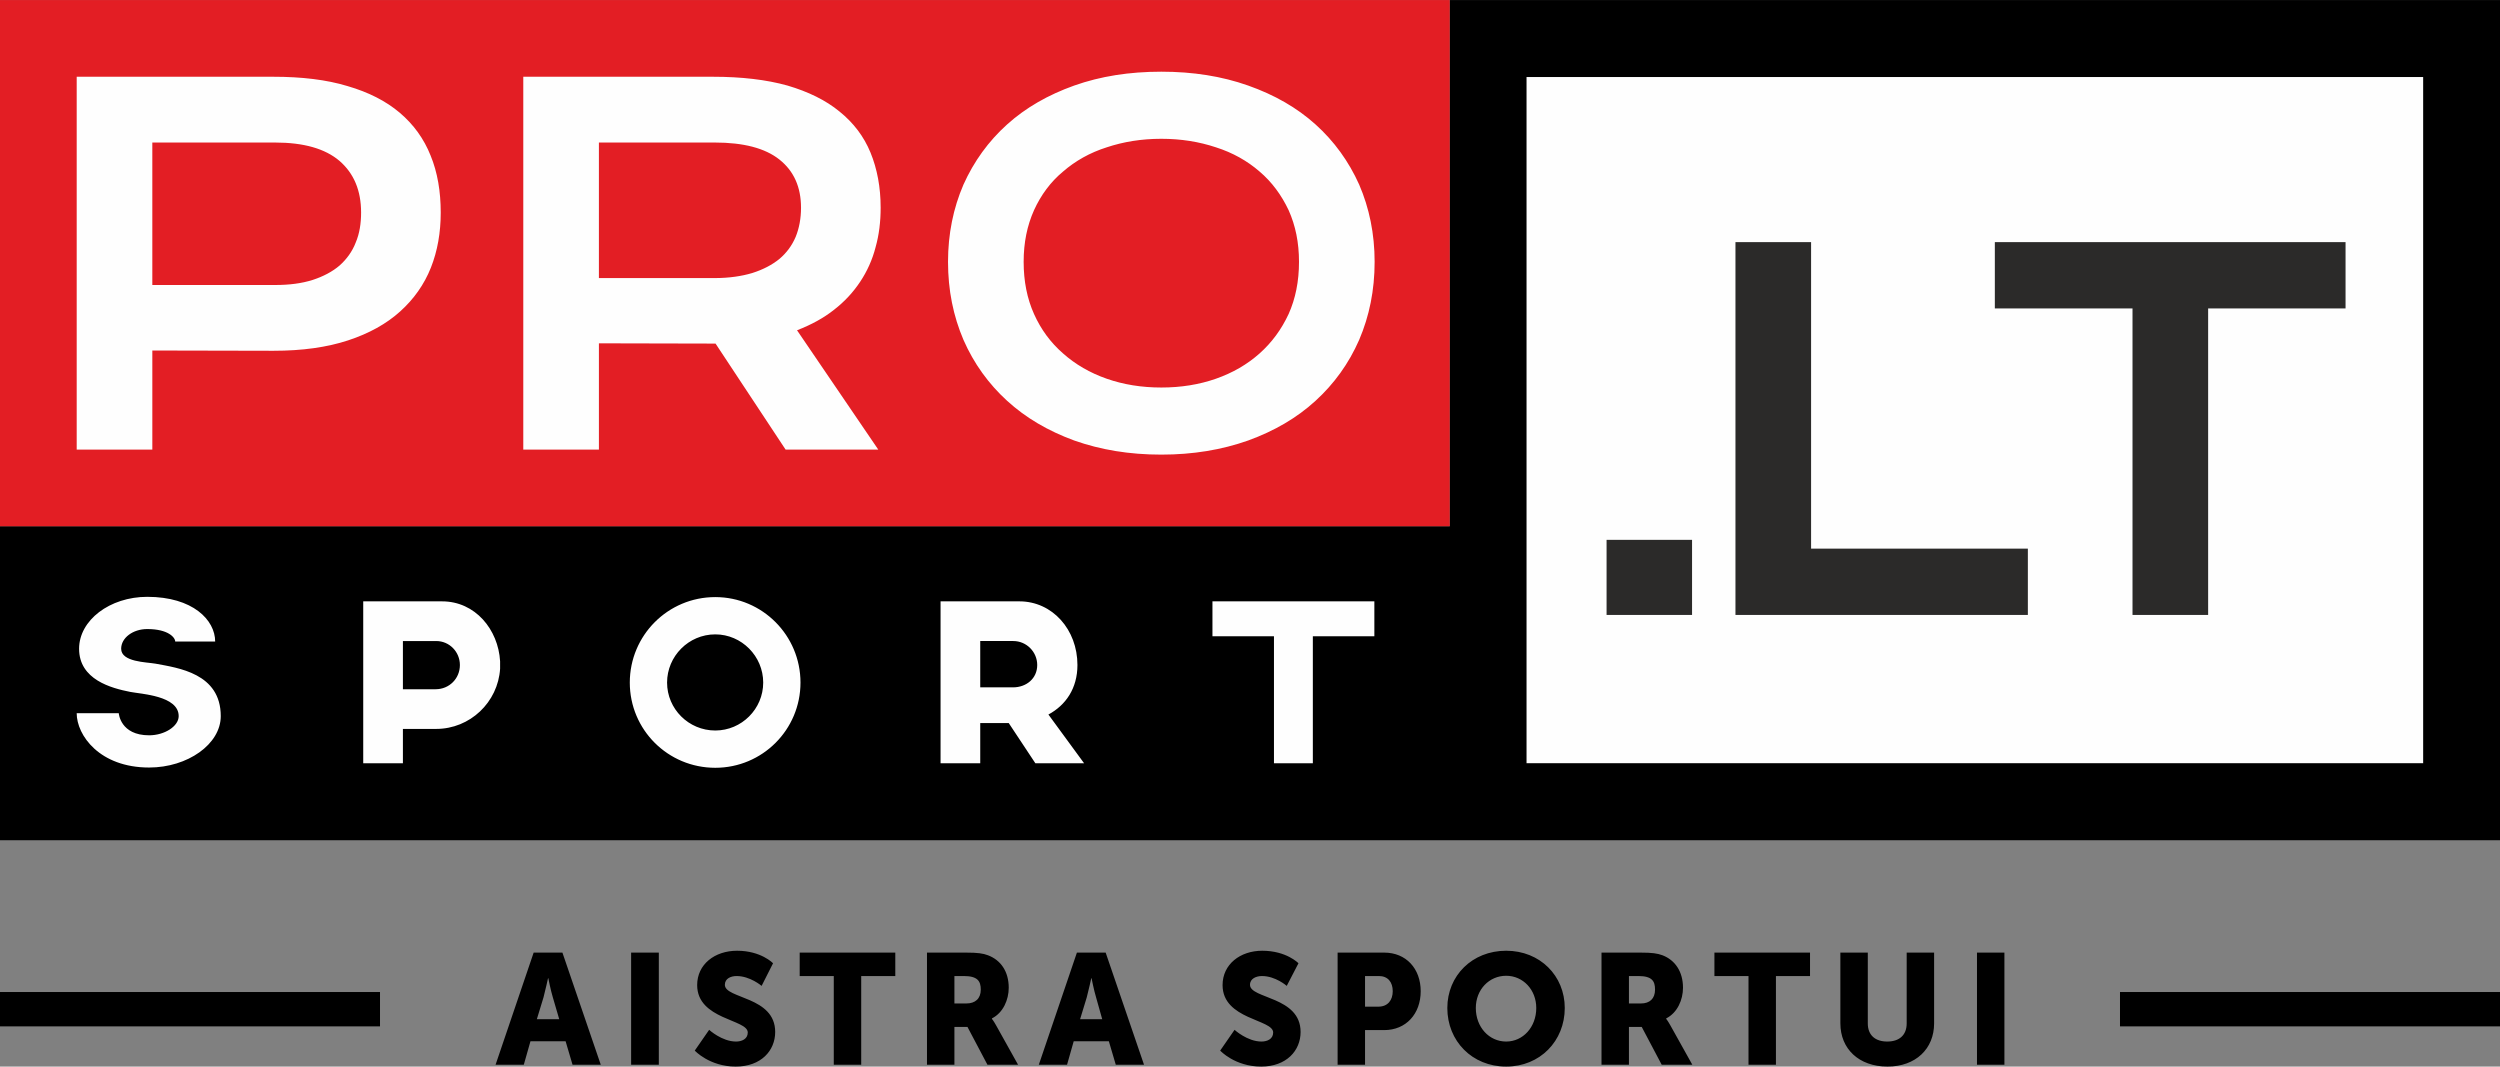
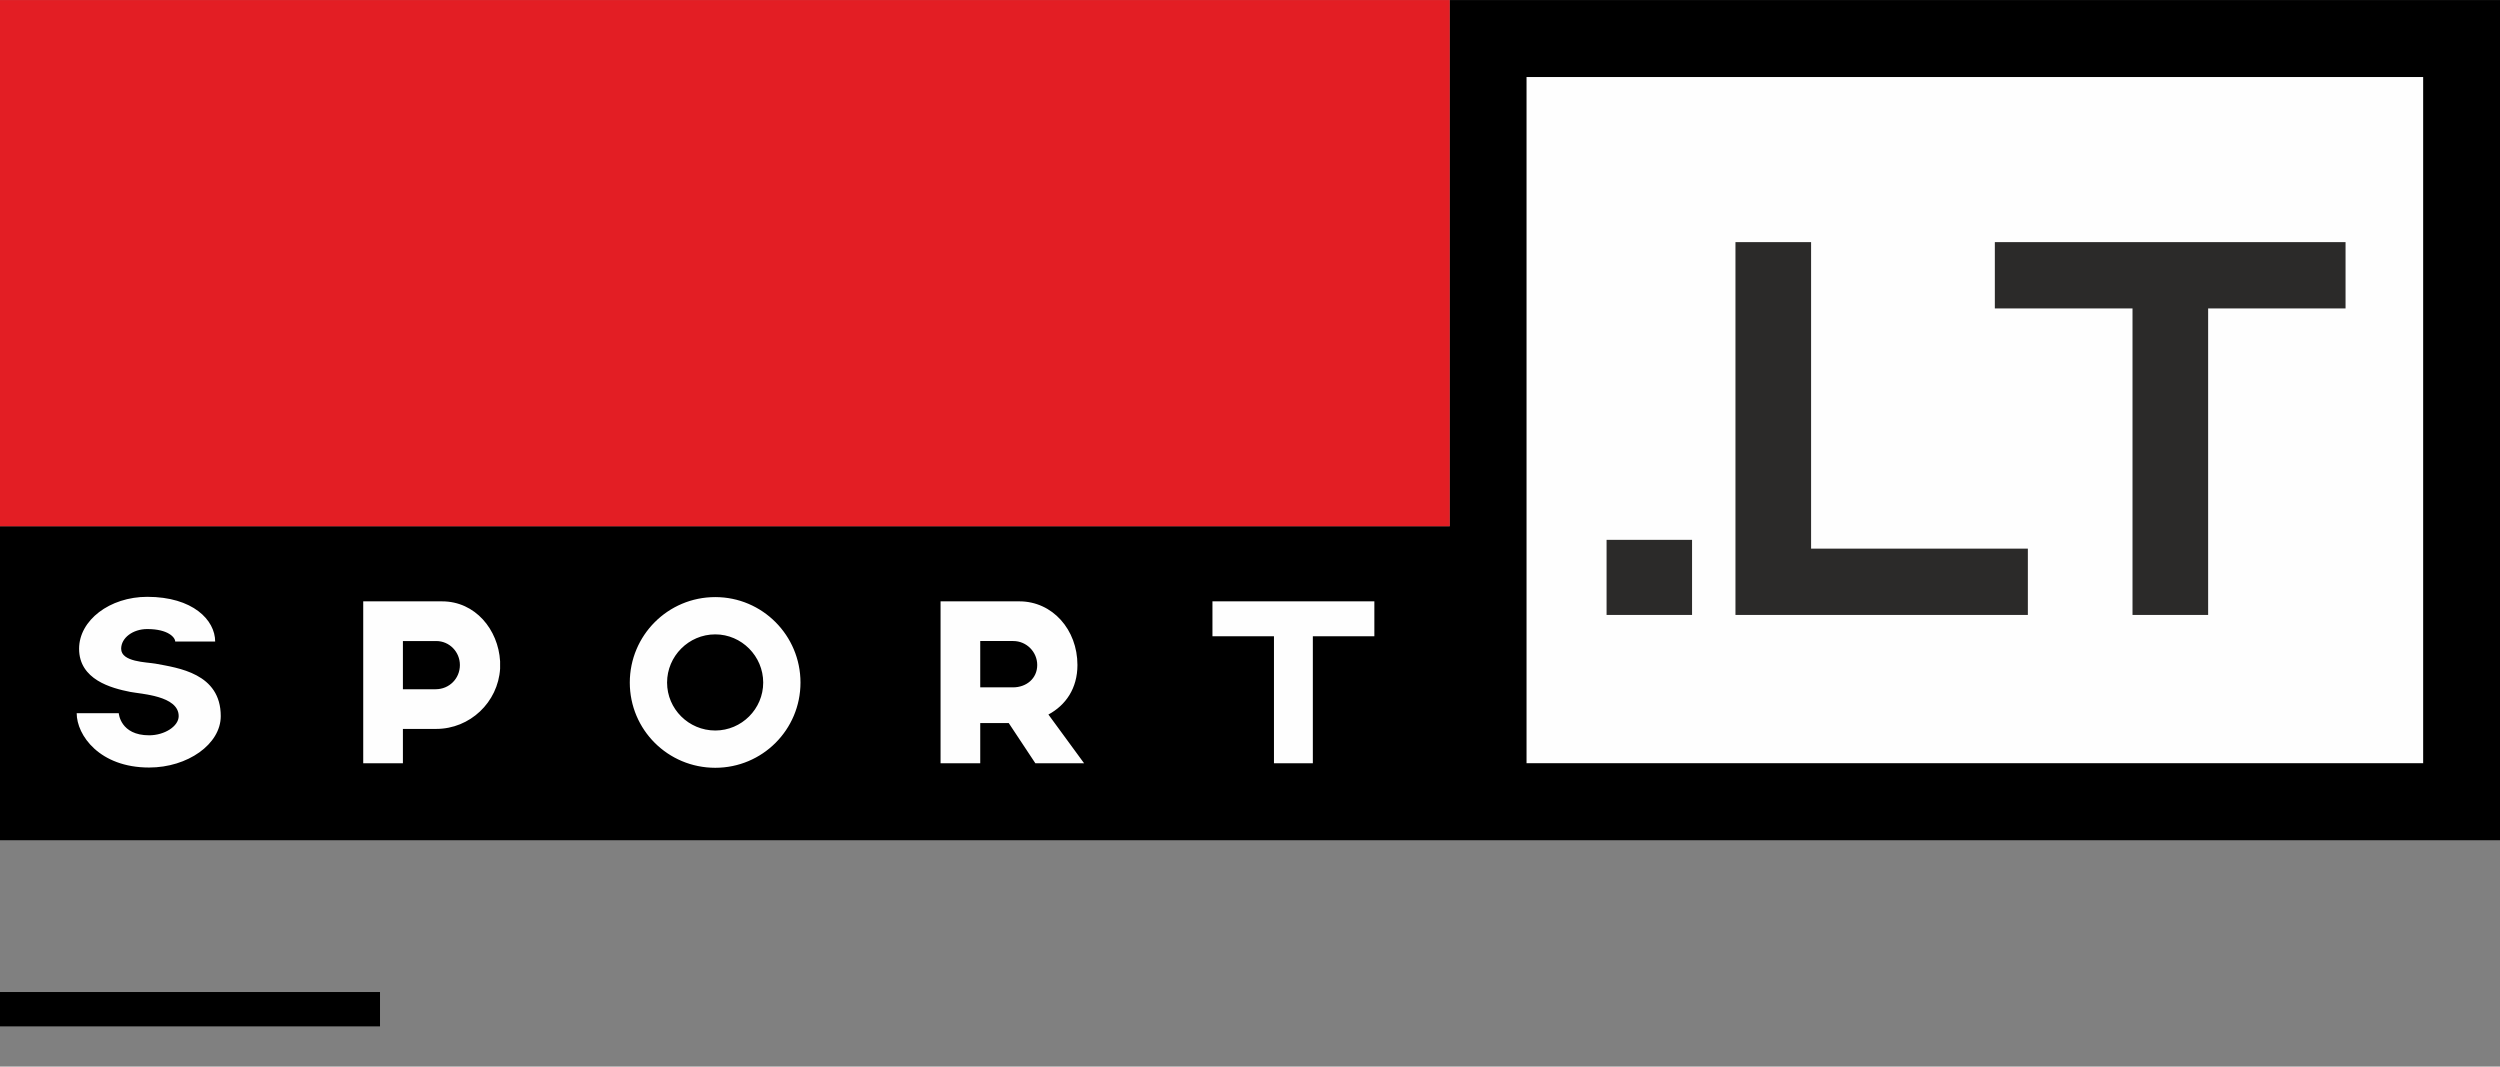
<svg xmlns="http://www.w3.org/2000/svg" xml:space="preserve" width="97.268mm" height="41.5mm" version="1.1" style="shape-rendering:geometricPrecision; text-rendering:geometricPrecision; image-rendering:optimizeQuality; fill-rule:evenodd; clip-rule:evenodd" viewBox="0 0 9388 4005">
  <rect x="0" y="0" width="9388" height="4005" fill="#808080" stroke="none" />
  <defs>
    <style type="text/css">
   
    .fil3 {fill:#FEFEFE}
    .fil0 {fill:#FEFEFE}
    .fil4 {fill:#2B2A29}
    .fil1 {fill:black}
    .fil2 {fill:#E31E24}
   
  </style>
  </defs>
  <g id="Layer_x0020_1">
    <rect class="fil0" x="5732" y="289" width="3367" height="2578" />
    <path class="fil1" d="M9100 2866l0 -2577 -3368 0 0 2577 3368 0zm-3656 289l-5444 0 0 -1179 5444 0 0 -1687 0 -289 288 0 3368 0 288 0 0 289 0 2577 0 289 -288 0 -3368 0 -288 0z" />
-     <path class="fil1" d="M2150 3998l106 0 -144 -421 -108 0 -143 421 106 0 25 -88 132 0 26 88zm-91 -325c0,0 9,46 17,72l24 82 -84 0 25 -82c7,-26 17,-72 17,-72l1 0zm311 325l104 0 0 -421 -104 0 0 421zm239 -53c0,0 55,60 154,60 95,0 148,-60 148,-130 0,-134 -189,-124 -189,-177 0,-24 23,-33 44,-33 51,0 94,37 94,37l43 -85c0,0 -45,-47 -135,-47 -84,0 -150,51 -150,129 0,130 190,128 190,178 0,25 -23,34 -44,34 -53,0 -101,-44 -101,-44l-54 78zm522 53l103 0 0 -333 128 0 0 -88 -359 0 0 88 128 0 0 333zm350 0l103 0 0 -142 49 0 75 142 115 0 -82 -147c-10,-18 -16,-25 -16,-25l0 -2c42,-21 63,-70 63,-115 0,-61 -30,-104 -78,-122 -18,-7 -39,-10 -82,-10l-147 0 0 421zm103 -230l0 -103 35 0c52,0 64,19 64,51 0,34 -21,52 -54,52l-45 0zm606 230l106 0 -144 -421 -108 0 -143 421 106 0 25 -88 132 0 26 88zm-91 -325c0,0 9,46 17,72l23 82 -83 0 25 -82c7,-26 17,-72 17,-72l1 0zm483 272c0,0 55,60 154,60 95,0 148,-60 148,-130 0,-134 -190,-124 -190,-177 0,-24 24,-33 45,-33 51,0 93,37 93,37l44 -85c0,0 -45,-47 -136,-47 -83,0 -149,51 -149,129 0,130 190,128 190,178 0,25 -23,34 -44,34 -53,0 -101,-44 -101,-44l-54 78zm441 53l103 0 0 -130 72 0c82,0 137,-61 137,-146 0,-85 -55,-145 -137,-145l-175 0 0 421zm103 -218l0 -115 52 0c34,0 52,23 52,57 0,33 -18,58 -54,58l-50 0zm309 5c0,124 93,220 221,220 127,0 220,-96 220,-220 0,-121 -93,-215 -220,-215 -128,0 -221,94 -221,215zm107 0c0,-69 50,-121 114,-121 63,0 113,52 113,121 0,72 -50,126 -113,126 -64,0 -114,-54 -114,-126zm472 213l103 0 0 -142 48 0 75 142 115 0 -82 -147c-10,-18 -16,-25 -16,-25l0 -2c42,-21 63,-70 63,-115 0,-61 -30,-104 -77,-122 -19,-7 -39,-10 -82,-10l-147 0 0 421zm103 -230l0 -103 35 0c52,0 63,19 63,51 0,34 -20,52 -53,52l-45 0zm449 230l103 0 0 -333 128 0 0 -88 -359 0 0 88 128 0 0 333zm345 -155c0,95 69,162 177,162 106,0 175,-67 175,-162l0 -266 -103 0 0 266c0,45 -29,68 -73,68 -44,0 -73,-23 -73,-68l0 -266 -103 0 0 266zm513 155l103 0 0 -421 -103 0 0 421z" />
    <polygon class="fil2" points="0,0 5444,0 5444,1976 0,1976 " />
-     <path class="fil3" d="M288 288l738 0c107,0 200,11 279,35 79,23 144,56 196,100 52,44 91,98 116,161 26,63 38,135 38,214 0,75 -12,144 -37,207 -25,63 -64,118 -115,164 -52,47 -117,83 -196,109 -79,26 -172,39 -280,39l-455 -1 0 372 -284 0 0 -1400zm745 782c54,0 100,-6 141,-19 40,-13 74,-31 101,-54 27,-24 48,-53 61,-87 14,-33 20,-71 20,-112 0,-83 -27,-147 -81,-194 -54,-46 -134,-69 -242,-69l-461 0 0 535 461 0zm932 -782l712 0c108,0 201,11 280,33 78,23 144,55 196,98 52,42 91,93 116,154 25,61 38,130 38,207 0,52 -6,102 -19,148 -12,47 -32,91 -58,130 -26,39 -58,74 -98,105 -39,31 -85,56 -139,77l305 448 -348 0 -263 -398 -8 0 -430 -1 0 399 -284 0 0 -1400zm719 756c54,0 101,-7 141,-19 41,-13 75,-31 102,-53 27,-23 47,-50 61,-83 13,-32 20,-69 20,-109 0,-78 -27,-138 -81,-181 -54,-43 -135,-64 -243,-64l-435 0 0 509 435 0zm876 -61c0,-105 20,-202 58,-290 39,-87 94,-163 164,-226 70,-63 154,-111 252,-146 99,-35 207,-52 327,-52 119,0 227,17 326,52 99,35 183,83 253,146 70,63 125,139 164,226 38,88 58,185 58,290 0,107 -20,204 -58,293 -39,89 -94,165 -164,229 -70,64 -154,113 -253,149 -99,35 -207,53 -326,53 -120,0 -228,-18 -327,-53 -98,-36 -182,-85 -252,-149 -70,-64 -125,-140 -164,-229 -38,-89 -58,-186 -58,-293zm284 0c0,73 13,138 39,196 26,58 62,107 109,148 46,41 101,73 164,95 63,22 131,33 205,33 74,0 142,-11 205,-33 63,-22 118,-54 164,-95 46,-41 82,-90 109,-148 26,-58 39,-123 39,-196 0,-72 -13,-136 -39,-194 -27,-57 -63,-106 -109,-145 -46,-40 -101,-71 -164,-91 -63,-21 -131,-32 -205,-32 -74,0 -142,11 -205,32 -63,20 -118,51 -164,91 -47,39 -83,88 -109,145 -26,58 -39,122 -39,194z" />
    <path class="fil4" d="M6517 909l284 0 0 1151 814 0 0 249 -1098 0 0 -1400zm-484 1400l321 0 0 -282 -321 0 0 282zm1975 -1151l-517 0 0 -249 1317 0 0 249 -516 0 0 1151 -284 0 0 -1151z" />
    <path class="fil3" d="M560 2882c145,0 269,-88 269,-193 0,-161 -160,-181 -245,-197 -34,-6 -129,-6 -129,-56 0,-41 44,-74 98,-74 79,0 105,32 105,47l150 0c0,-81 -84,-168 -255,-168 -141,0 -256,88 -256,195 0,116 121,148 192,162 40,8 182,14 182,91 0,38 -53,72 -111,72 -108,0 -114,-82 -114,-83l-158 0c0,83 86,204 272,204zm1318 -399c-7,-119 -93,-225 -218,-225 -72,0 -296,0 -296,0l0 608 149 0 0 -129 125 0c127,0 232,-100 240,-226 0,-4 0,-9 0,-14 0,-4 0,-9 0,-14zm-242 105l0 0 -123 0 0 -181 125 0c50,0 89,41 89,90 0,51 -40,91 -91,91zm1050 -346c-178,0 -321,144 -321,321 0,177 143,320 321,320 177,0 320,-143 320,-320 0,-177 -143,-321 -320,-321zm0 501c-100,0 -181,-81 -181,-180 0,-99 81,-181 181,-181 99,0 180,82 180,181 0,99 -81,180 -180,180zm1385 123l-134 -183c65,-35 109,-98 109,-186 0,-133 -94,-239 -218,-239 -72,0 -296,0 -296,0l0 608 149 0 0 -151 107 0 100 151 183 0zm-390 -459l124 0c50,0 90,41 90,90 0,51 -41,84 -91,84l0 0 -123 0 0 -174zm1480 -149l-608 0 0 131 231 0 0 477 146 0 0 -477 231 0 0 -131z" />
-     <polygon class="fil1" points="7961,3854 9388,3854 9388,3725 7961,3725 " />
    <polygon class="fil1" points="0,3854 1427,3854 1427,3725 0,3725 " />
  </g>
</svg>